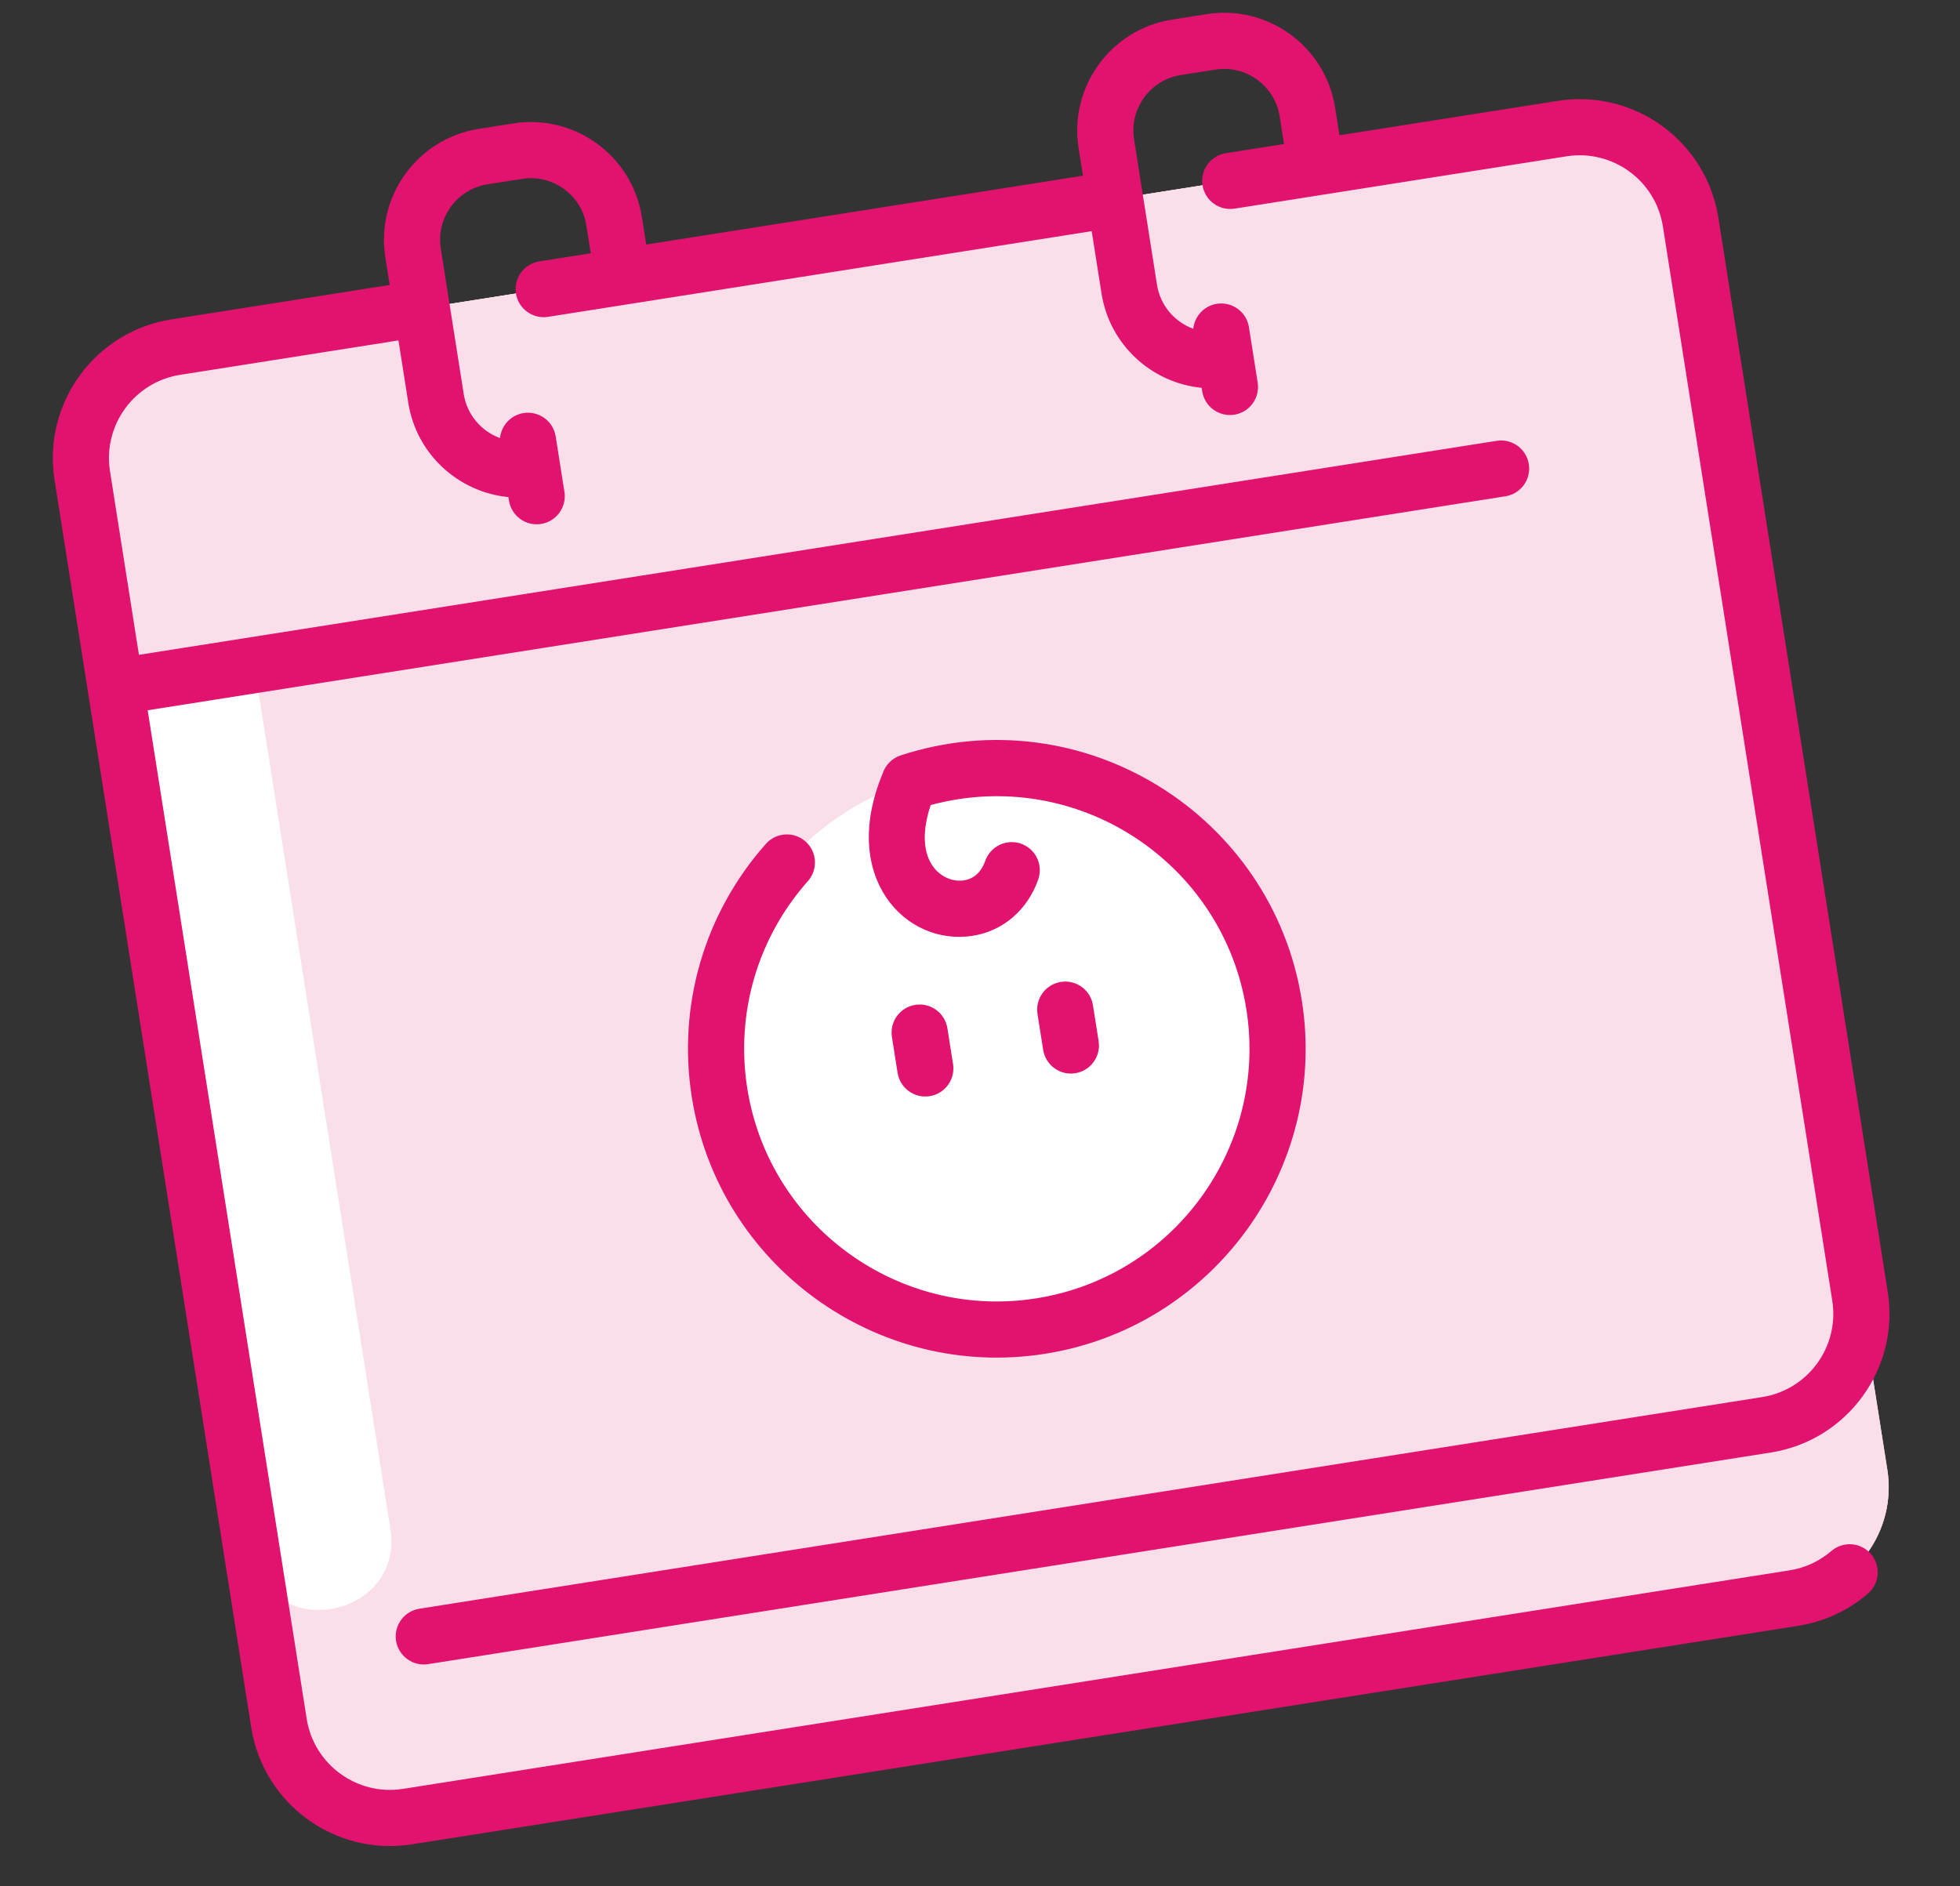
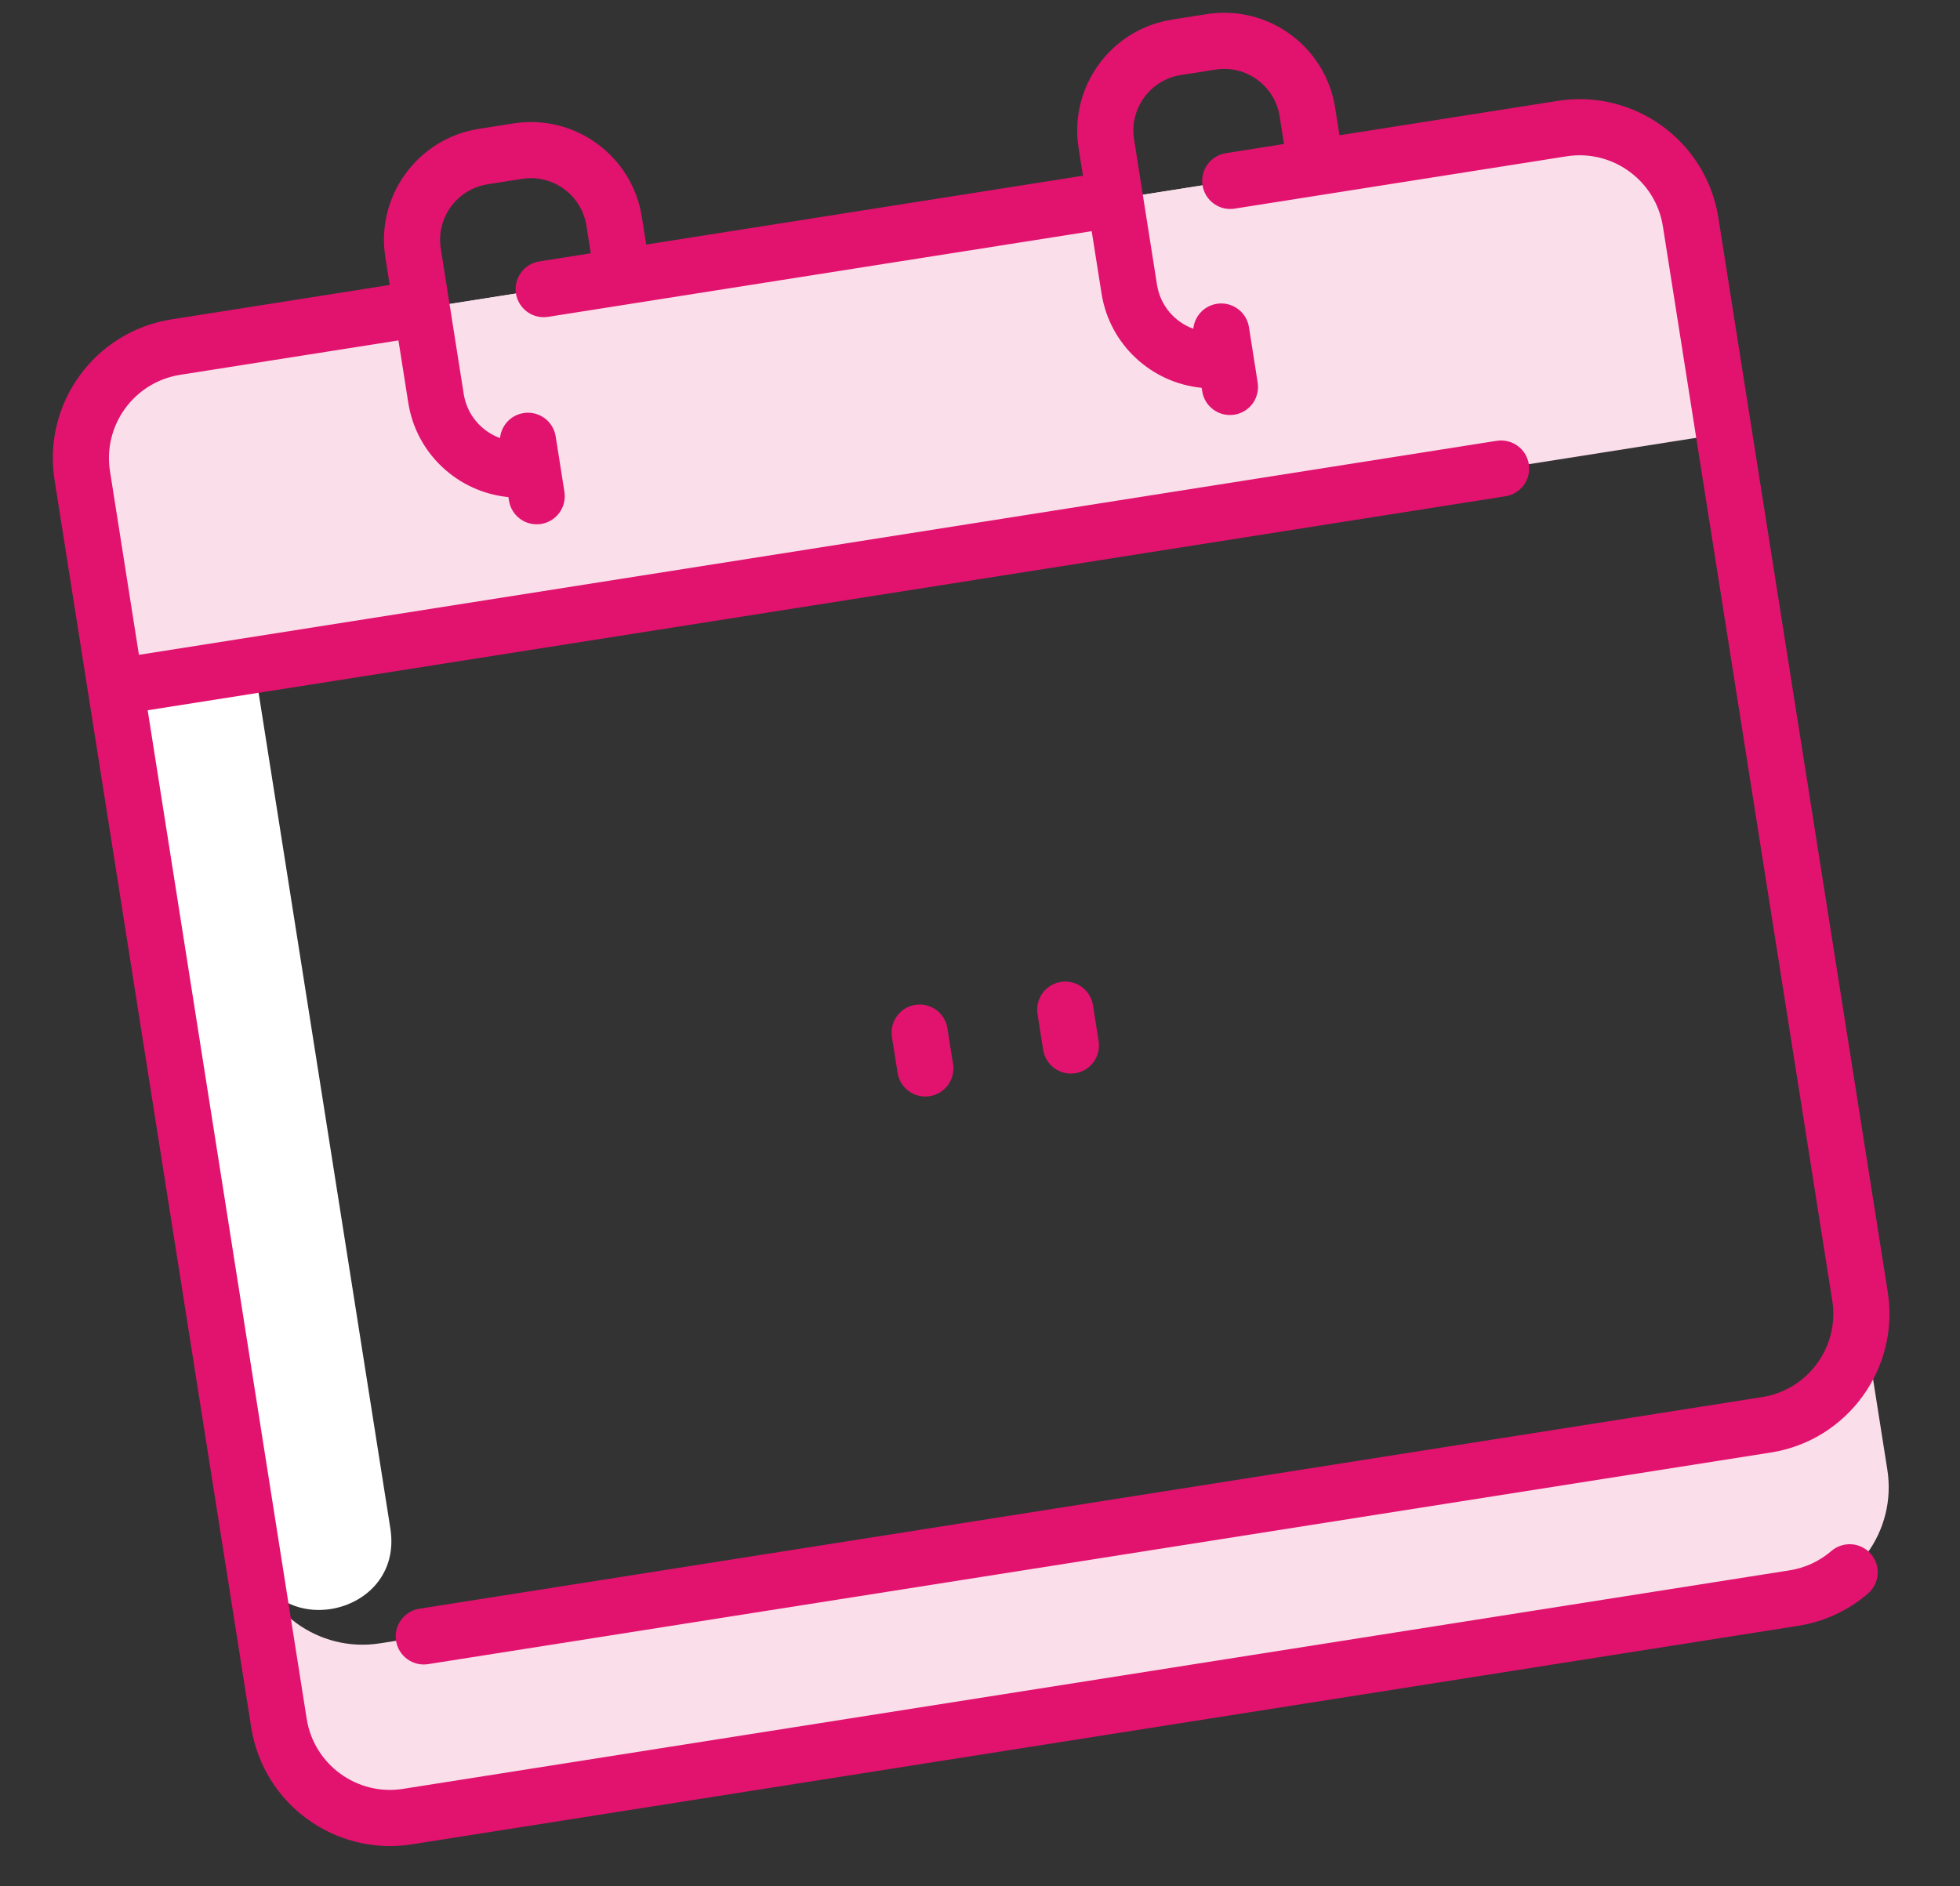
<svg xmlns="http://www.w3.org/2000/svg" width="80" height="77" viewBox="0 0 80 77" fill="none">
  <rect x="0" y="0" width="80" height="77" fill="#333333" stroke="none" />
-   <path d="M63.764 5.25L7.171 14.171C4.671 14.565 2.964 16.912 3.358 19.412L11.387 70.346C11.781 72.846 14.128 74.553 16.628 74.159L73.221 65.238C75.721 64.844 77.429 62.497 77.034 59.997L69.005 9.064C68.611 6.564 66.264 4.856 63.764 5.25Z" fill="#FADFEA" />
  <path d="M75.919 52.923L77.034 59.997C77.428 62.497 75.721 64.844 73.221 65.238L16.628 74.159C14.128 74.553 11.781 72.846 11.387 70.346L10.271 63.272C10.666 65.772 13.013 67.479 15.513 67.085L72.105 58.164C74.605 57.77 76.313 55.423 75.919 52.923Z" fill="#FADFEA" />
  <path d="M10.272 63.272L4.718 28.043L9.246 27.329C9.871 27.231 10.457 27.66 10.556 28.285L15.933 62.398C16.515 66.086 10.885 67.162 10.272 63.272Z" fill="white" />
  <path d="M63.764 5.25C66.264 4.856 68.611 6.564 69.005 9.064L70.366 17.694L4.718 28.043L3.358 19.412C2.964 16.912 4.671 14.565 7.171 14.171L63.764 5.25Z" fill="#FADFEA" />
  <path d="M64.495 9.485L13.5 17.523C10.999 17.918 9.292 20.264 9.686 22.765L10.199 26.019C10.223 26.167 10.216 26.319 10.181 26.465C10.146 26.612 10.082 26.75 9.994 26.871C9.905 26.993 9.793 27.096 9.665 27.174C9.537 27.253 9.394 27.305 9.246 27.329L4.718 28.043L3.358 19.412C2.964 16.912 4.671 14.565 7.171 14.171C7.171 14.171 63.898 5.23 63.964 5.223C66.72 4.91 67.234 9.053 64.495 9.485Z" fill="#FADFEA" />
-   <path d="M42.471 54.134C48.722 53.149 52.99 47.282 52.005 41.031C51.02 34.78 45.153 30.512 38.902 31.497C32.651 32.482 28.382 38.349 29.368 44.6C30.353 50.851 36.219 55.12 42.471 54.134Z" fill="white" />
  <path d="M63.586 4.117L54.672 5.522L54.494 4.391C54.1 1.894 51.749 0.183 49.253 0.577L47.838 0.8C45.341 1.193 43.631 3.545 44.024 6.041L44.203 7.173L26.376 9.983L26.197 8.851C25.804 6.355 23.453 4.644 20.956 5.038L19.541 5.261C17.045 5.654 15.334 8.005 15.728 10.502L15.906 11.633L6.993 13.039C3.872 13.531 1.734 16.47 2.226 19.59L10.255 70.524C10.747 73.644 13.686 75.783 16.806 75.291L73.399 66.37C74.454 66.203 75.438 65.748 76.244 65.053C76.358 64.955 76.452 64.835 76.519 64.701C76.587 64.566 76.628 64.42 76.639 64.27C76.65 64.12 76.631 63.969 76.584 63.826C76.537 63.683 76.462 63.551 76.364 63.437C76.266 63.323 76.146 63.23 76.012 63.162C75.877 63.094 75.731 63.053 75.581 63.042C75.431 63.031 75.28 63.05 75.137 63.097C74.994 63.144 74.862 63.219 74.748 63.317C74.264 63.734 73.673 64.007 73.042 64.106L16.449 73.027C14.577 73.322 12.814 72.039 12.518 70.167L6.028 28.995L61.448 20.259C61.748 20.212 62.017 20.047 62.196 19.802C62.375 19.556 62.449 19.249 62.401 18.949C62.354 18.649 62.19 18.38 61.944 18.201C61.698 18.022 61.391 17.948 61.091 17.995L5.671 26.732L4.489 19.233C4.194 17.361 5.477 15.598 7.35 15.302L16.263 13.897L16.665 16.444C16.996 18.55 18.721 20.096 20.751 20.293L20.774 20.436C20.821 20.736 20.986 21.005 21.231 21.184C21.477 21.363 21.784 21.437 22.084 21.39C22.384 21.342 22.653 21.178 22.832 20.932C23.011 20.686 23.085 20.379 23.038 20.079L22.681 17.816C22.633 17.515 22.469 17.246 22.223 17.067C21.977 16.889 21.671 16.815 21.37 16.862C20.843 16.945 20.459 17.375 20.409 17.883C19.652 17.606 19.062 16.938 18.928 16.087L17.991 10.145C17.795 8.897 18.65 7.721 19.898 7.524L21.313 7.301C22.561 7.104 23.737 7.96 23.934 9.208L24.112 10.34L22.013 10.671C21.712 10.718 21.443 10.883 21.265 11.129C21.086 11.374 21.012 11.681 21.059 11.981C21.107 12.281 21.271 12.55 21.517 12.729C21.763 12.908 22.069 12.982 22.369 12.935L44.559 9.437L44.961 11.983C45.293 14.089 47.018 15.636 49.048 15.832L49.07 15.976C49.117 16.276 49.282 16.545 49.528 16.724C49.774 16.902 50.08 16.976 50.38 16.929C50.681 16.882 50.95 16.717 51.129 16.471C51.307 16.226 51.381 15.919 51.334 15.619L50.977 13.355C50.93 13.055 50.765 12.786 50.519 12.607C50.274 12.428 49.967 12.354 49.667 12.402C49.14 12.485 48.755 12.915 48.706 13.422C47.949 13.145 47.359 12.478 47.225 11.627L46.288 5.684C46.091 4.436 46.947 3.26 48.195 3.064L49.61 2.841C50.858 2.644 52.033 3.499 52.23 4.747L52.408 5.879L50.035 6.253C49.735 6.301 49.466 6.465 49.287 6.711C49.108 6.957 49.035 7.264 49.082 7.564C49.129 7.864 49.294 8.133 49.54 8.312C49.785 8.491 50.092 8.565 50.392 8.517L63.943 6.381C65.815 6.086 67.578 7.369 67.873 9.241L74.787 53.101C75.082 54.973 73.799 56.737 71.927 57.032L17.119 65.672C16.819 65.719 16.549 65.884 16.371 66.129C16.192 66.375 16.118 66.682 16.165 66.982C16.213 67.282 16.377 67.551 16.623 67.73C16.869 67.909 17.175 67.983 17.476 67.935L72.284 59.295C75.404 58.803 77.543 55.864 77.051 52.744L70.137 8.885C69.645 5.764 66.706 3.625 63.586 4.117Z" fill="#E1136E" />
-   <path d="M32.979 35.965C33.178 35.738 33.28 35.44 33.261 35.138C33.243 34.836 33.105 34.553 32.879 34.352C32.652 34.151 32.355 34.048 32.053 34.065C31.75 34.082 31.467 34.218 31.265 34.444C28.751 37.276 27.647 41.043 28.236 44.779C29.318 51.645 35.784 56.349 42.649 55.267C49.514 54.185 54.219 47.719 53.137 40.854C51.937 33.241 44.178 28.416 36.762 30.837C36.588 30.894 36.43 30.992 36.302 31.122C36.174 31.252 36.078 31.412 36.024 31.586C34.265 35.814 36.961 38.635 39.704 38.202C40.941 38.007 41.941 37.146 42.377 35.903C42.426 35.761 42.448 35.61 42.439 35.46C42.431 35.31 42.393 35.163 42.328 35.027C42.263 34.891 42.172 34.77 42.06 34.669C41.947 34.569 41.817 34.492 41.675 34.442C41.533 34.392 41.382 34.371 41.232 34.379C41.082 34.388 40.935 34.425 40.799 34.49C40.663 34.556 40.542 34.647 40.442 34.759C40.341 34.871 40.264 35.002 40.214 35.144C40.067 35.564 39.785 35.869 39.348 35.938C38.901 36.009 38.419 35.805 38.117 35.419C37.669 34.845 37.627 33.931 37.988 32.864C43.955 31.256 49.925 35.199 50.873 41.211C51.759 46.828 47.909 52.118 42.292 53.003C36.675 53.889 31.385 50.039 30.5 44.423C30.018 41.365 30.921 38.283 32.979 35.965Z" fill="#E1136E" />
  <path d="M38.9 43.439L38.669 41.974C38.621 41.674 38.457 41.405 38.211 41.226C37.965 41.047 37.659 40.974 37.358 41.021C37.058 41.068 36.789 41.233 36.61 41.478C36.431 41.724 36.358 42.031 36.405 42.331L36.636 43.796C36.683 44.096 36.848 44.365 37.094 44.544C37.339 44.723 37.646 44.797 37.946 44.749C38.246 44.702 38.516 44.537 38.694 44.292C38.873 44.046 38.947 43.739 38.9 43.439ZM44.842 42.502L44.611 41.038C44.564 40.737 44.399 40.468 44.153 40.289C43.907 40.111 43.601 40.037 43.301 40.084C43.001 40.131 42.731 40.296 42.553 40.542C42.374 40.788 42.3 41.094 42.347 41.394L42.578 42.859C42.626 43.159 42.79 43.428 43.036 43.607C43.282 43.786 43.588 43.86 43.888 43.812C44.189 43.765 44.458 43.601 44.636 43.355C44.815 43.109 44.889 42.802 44.842 42.502Z" fill="#E1136E" />
</svg>